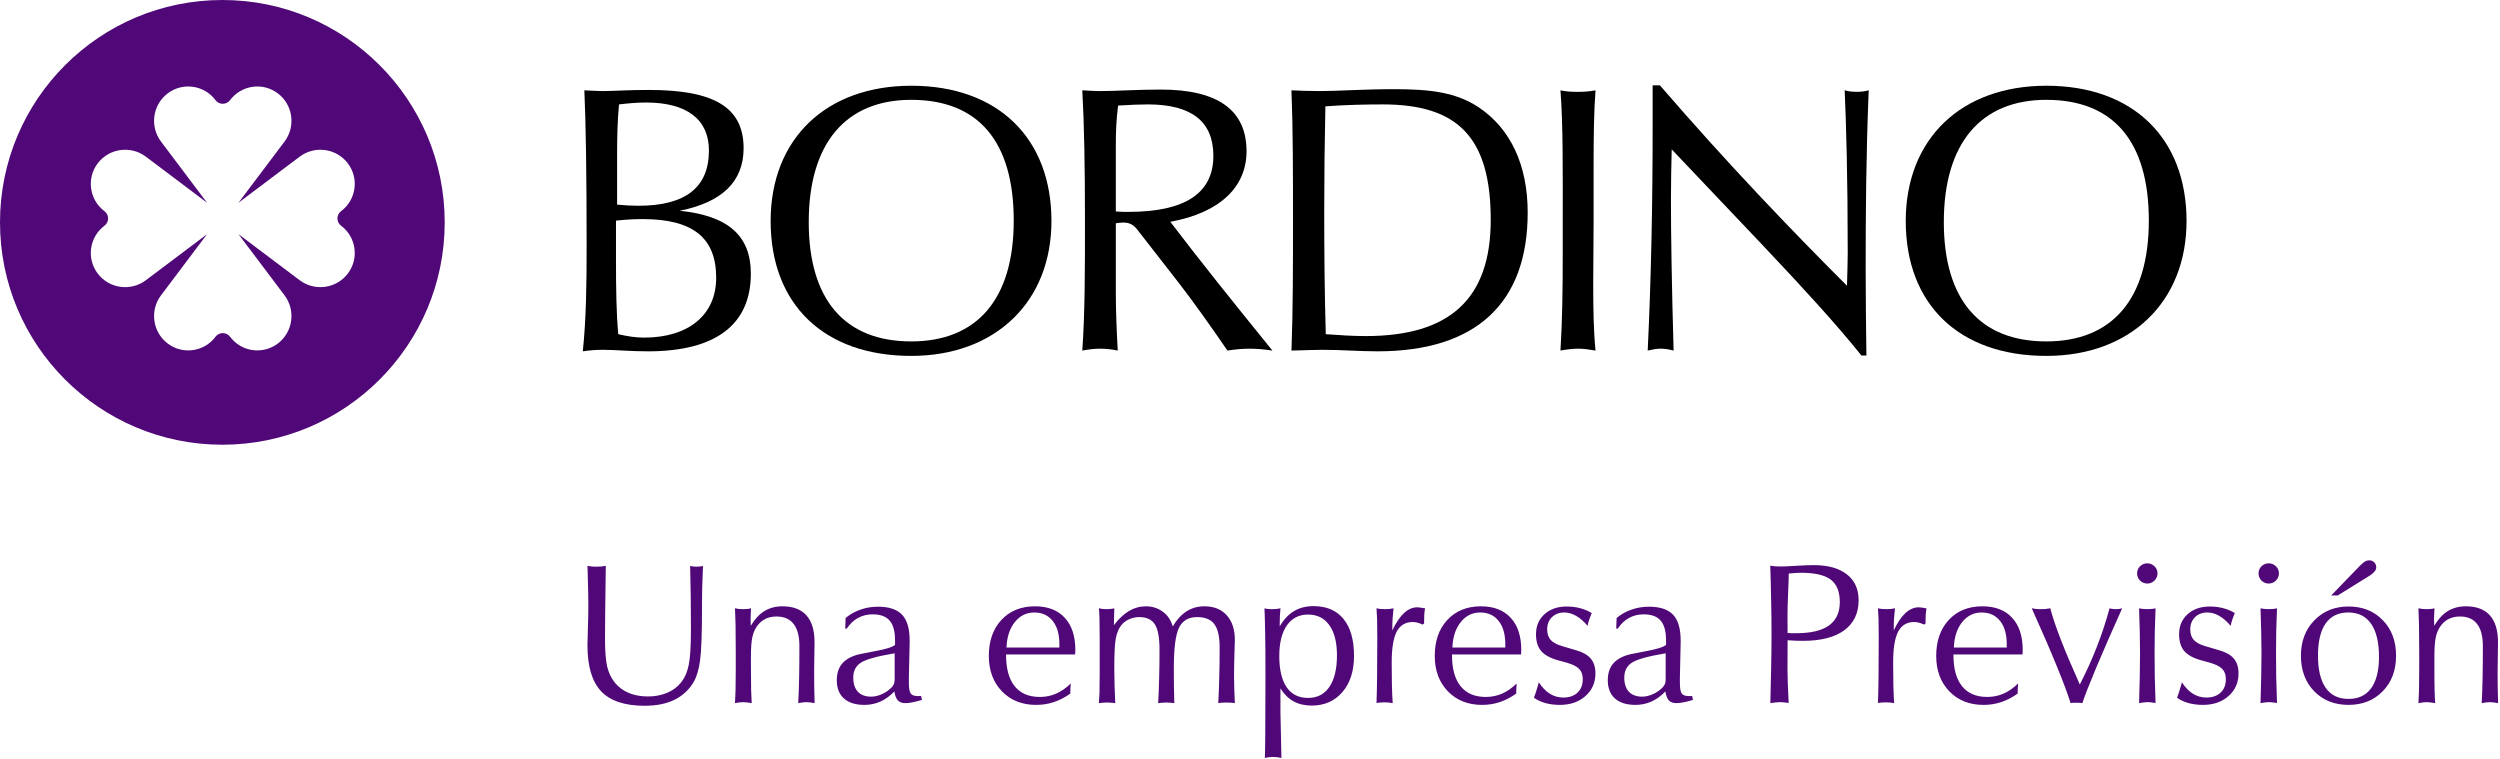
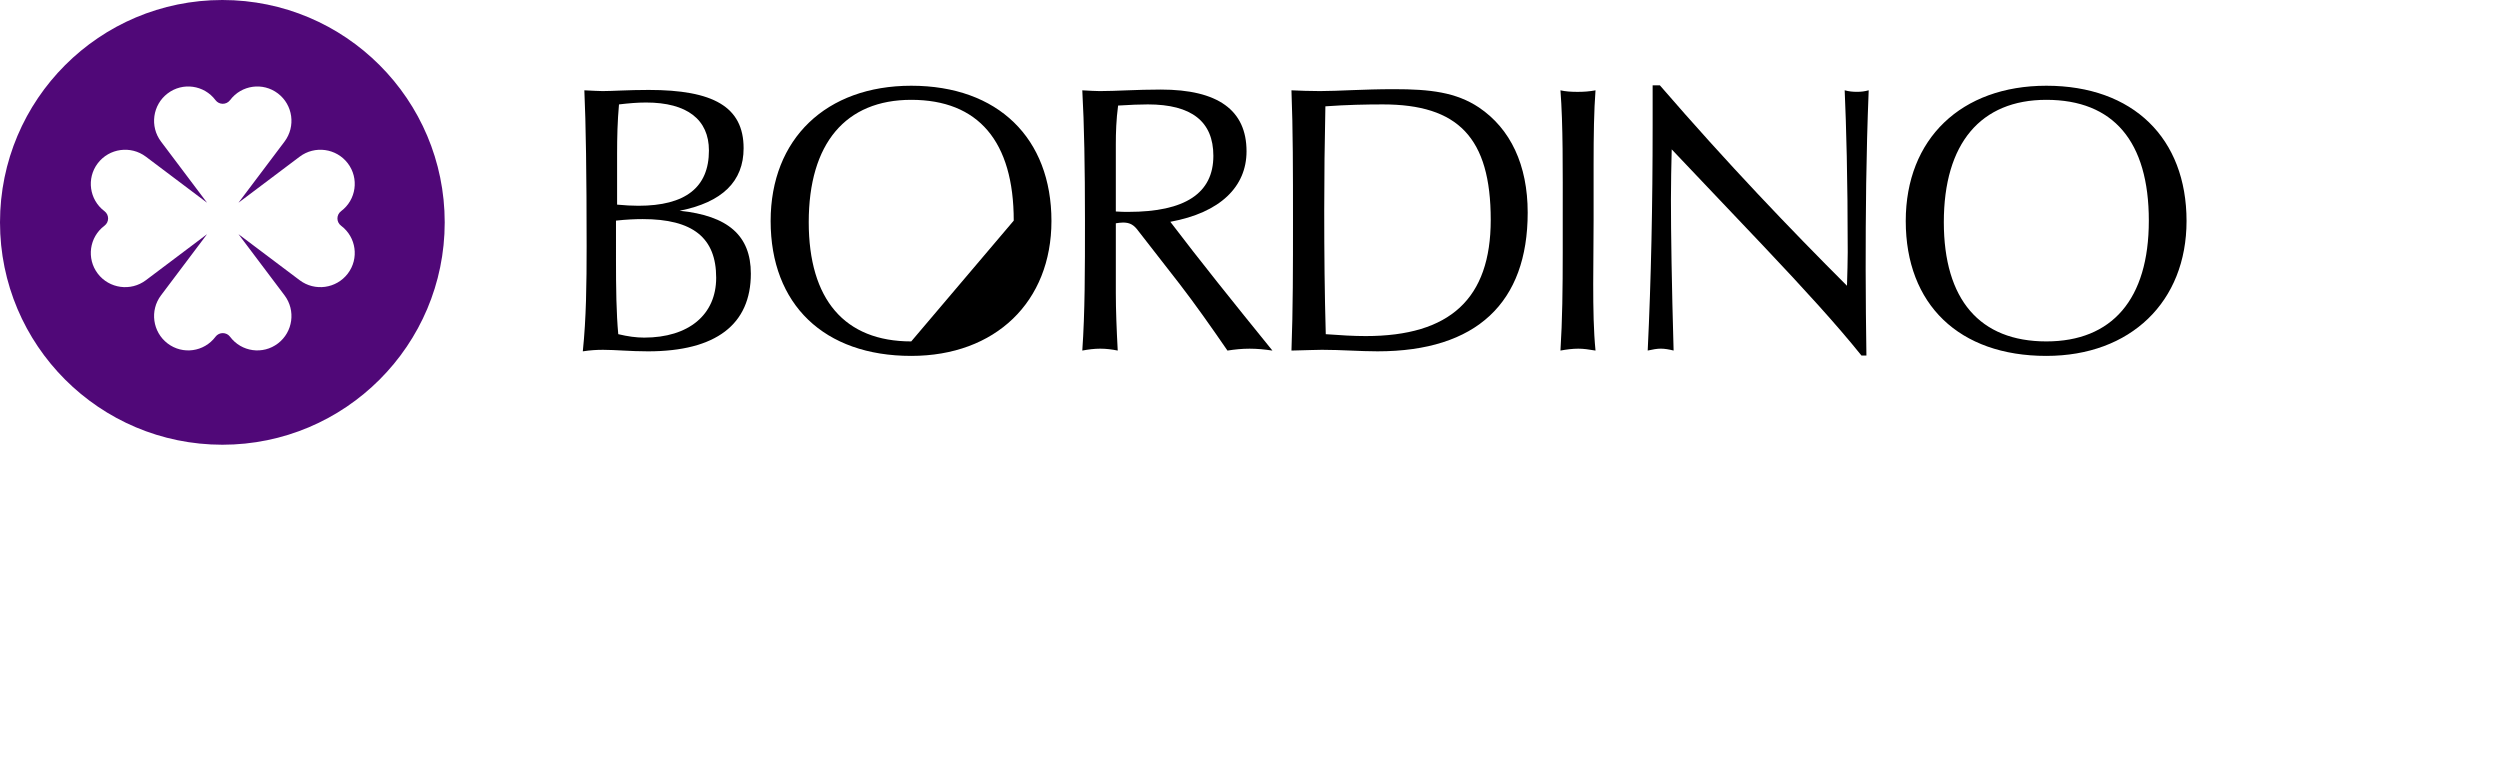
<svg xmlns="http://www.w3.org/2000/svg" version="1.1" id="Layer_1" x="0px" y="0px" width="224px" height="68px" viewBox="0 0 224 68" enable-background="new 0 0 224 68" xml:space="preserve">
-   <path fill="#500878" d="M52.635,50.704c0.123,0.023,0.249,0.041,0.378,0.053s0.267,0.018,0.413,0.018  c0.176,0,0.331-0.006,0.466-0.018c0.135-0.018,0.264-0.038,0.387-0.062c-0.023,1.535-0.041,2.906-0.053,4.113  s-0.018,2.019-0.018,2.435c0,1.107,0.067,1.945,0.202,2.514c0.141,0.563,0.372,1.037,0.694,1.424  c0.328,0.398,0.744,0.703,1.248,0.914c0.504,0.205,1.072,0.308,1.705,0.308c0.627,0,1.198-0.108,1.714-0.325  s0.935-0.527,1.257-0.932s0.548-0.92,0.677-1.547c0.135-0.627,0.202-1.714,0.202-3.261c0-1.025-0.006-2.001-0.018-2.927  c-0.012-0.932-0.029-1.834-0.053-2.707c0.088,0.023,0.176,0.041,0.264,0.053c0.094,0.012,0.19,0.018,0.29,0.018  c0.117,0,0.223-0.006,0.316-0.018c0.1-0.012,0.193-0.026,0.281-0.044c-0.029,0.715-0.053,1.371-0.07,1.969  c-0.012,0.598-0.018,1.031-0.018,1.301v0.466c0,2.291-0.056,3.853-0.167,4.685s-0.302,1.485-0.571,1.96  c-0.416,0.709-0.993,1.245-1.731,1.608c-0.732,0.357-1.62,0.536-2.663,0.536c-1.781,0-3.082-0.431-3.902-1.292  c-0.82-0.867-1.23-2.244-1.23-4.131c0-0.07,0.012-0.519,0.035-1.345c0.029-0.826,0.044-1.614,0.044-2.364  c0-0.563-0.021-1.532-0.062-2.909C52.646,50.979,52.641,50.815,52.635,50.704z M65.854,63c0.023-0.357,0.041-0.747,0.053-1.169  c0.012-0.428,0.018-1.081,0.018-1.96v-1.283c0-1.172-0.006-2.03-0.018-2.575c-0.012-0.551-0.029-1.055-0.053-1.512  c0.111,0.023,0.229,0.044,0.352,0.062c0.123,0.012,0.252,0.018,0.387,0.018c0.141,0,0.267-0.006,0.378-0.018  c0.117-0.012,0.223-0.032,0.316-0.062c0,0.023,0,0.053,0,0.088c-0.023,0.375-0.035,0.653-0.035,0.835  c0,0.07,0.003,0.179,0.009,0.325c0.006,0.141,0.009,0.249,0.009,0.325c0.346-0.592,0.75-1.031,1.213-1.318  c0.469-0.287,1.008-0.431,1.617-0.431c0.955,0,1.673,0.27,2.153,0.809c0.486,0.539,0.729,1.342,0.729,2.408  c0,0.299-0.006,0.741-0.018,1.327c-0.012,0.58-0.018,1.008-0.018,1.283c0,0.451,0.003,0.914,0.009,1.389  c0.012,0.469,0.023,0.955,0.035,1.459c-0.135-0.029-0.264-0.05-0.387-0.062c-0.123-0.018-0.237-0.026-0.343-0.026  c-0.117,0-0.234,0.009-0.352,0.026c-0.111,0.012-0.24,0.032-0.387,0.062c0.035-0.627,0.062-1.365,0.079-2.215  c0.018-0.855,0.026-1.816,0.026-2.883c0-0.891-0.173-1.556-0.519-1.995c-0.34-0.445-0.85-0.668-1.529-0.668  c-0.357,0-0.677,0.064-0.958,0.193c-0.275,0.129-0.516,0.322-0.721,0.58c-0.223,0.281-0.381,0.618-0.475,1.011  s-0.141,0.993-0.141,1.802v0.809c0,1.037,0.006,1.775,0.018,2.215s0.029,0.823,0.053,1.151c-0.152-0.029-0.29-0.05-0.413-0.062  c-0.123-0.018-0.24-0.026-0.352-0.026c-0.117,0-0.234,0.009-0.352,0.026C66.123,62.95,65.994,62.971,65.854,63z M80.162,58.535  c-1.57,0.264-2.581,0.545-3.032,0.844c-0.451,0.293-0.677,0.738-0.677,1.336c0,0.545,0.138,0.967,0.413,1.266  c0.281,0.293,0.677,0.439,1.187,0.439c0.299,0,0.612-0.07,0.94-0.211c0.334-0.146,0.621-0.34,0.861-0.58  c0.105-0.105,0.182-0.211,0.229-0.316c0.053-0.111,0.079-0.264,0.079-0.457v-0.088V58.535z M80.136,61.954  c-0.381,0.398-0.797,0.7-1.248,0.905c-0.445,0.199-0.923,0.299-1.433,0.299c-0.791,0-1.403-0.19-1.837-0.571  c-0.428-0.387-0.642-0.932-0.642-1.635c0-0.639,0.17-1.148,0.51-1.529c0.346-0.387,0.87-0.659,1.573-0.817  c0.299-0.064,0.706-0.144,1.222-0.237c1.061-0.193,1.699-0.39,1.916-0.589v-0.378c0-0.826-0.161-1.424-0.483-1.793  c-0.316-0.375-0.823-0.563-1.521-0.563c-0.492,0-0.932,0.108-1.318,0.325c-0.387,0.211-0.721,0.527-1.002,0.949h-0.141l0.035-0.949  c0.393-0.328,0.835-0.577,1.327-0.747c0.492-0.176,1.017-0.264,1.573-0.264c0.99,0,1.711,0.24,2.162,0.721  c0.451,0.475,0.677,1.242,0.677,2.303v0.22l-0.07,3.076v0.501c0,0.486,0.056,0.806,0.167,0.958s0.319,0.229,0.624,0.229  c0.082,0,0.144,0,0.185,0c0.047-0.006,0.088-0.009,0.123-0.009l0.07,0.352l-0.053,0.018C81.943,62.909,81.469,63,81.129,63  c-0.293,0-0.519-0.079-0.677-0.237C80.3,62.599,80.194,62.329,80.136,61.954z M95.903,62.139c-0.469,0.34-0.958,0.595-1.468,0.765  c-0.504,0.17-1.034,0.255-1.591,0.255c-1.26,0-2.282-0.404-3.067-1.213c-0.785-0.814-1.178-1.872-1.178-3.173  c0-1.342,0.375-2.417,1.125-3.226c0.756-0.814,1.761-1.222,3.015-1.222c1.148,0,2.036,0.343,2.663,1.028  c0.633,0.68,0.949,1.644,0.949,2.892c0,0.041-0.003,0.105-0.009,0.193s-0.009,0.155-0.009,0.202h-6.188v0.062  c0,1.219,0.258,2.147,0.773,2.786s1.266,0.958,2.25,0.958c0.527,0,1.017-0.1,1.468-0.299s0.885-0.501,1.301-0.905  c-0.012,0.188-0.021,0.331-0.026,0.431c-0.006,0.094-0.009,0.176-0.009,0.246V62.139z M90.182,58.017h4.737v-0.308  c0-0.885-0.199-1.576-0.598-2.074c-0.398-0.504-0.949-0.756-1.652-0.756s-1.286,0.29-1.749,0.87  C90.463,56.323,90.217,57.079,90.182,58.017z M98.461,63c0.023-0.258,0.041-0.565,0.053-0.923c0.012-0.363,0.018-0.984,0.018-1.863  v-1.459v-1.477c0-0.885-0.006-1.506-0.018-1.863s-0.029-0.662-0.053-0.914c0.105,0.023,0.214,0.044,0.325,0.062  c0.117,0.012,0.243,0.018,0.378,0.018c0.123,0,0.24-0.006,0.352-0.018c0.117-0.018,0.226-0.035,0.325-0.053  c-0.006,0.164-0.012,0.416-0.018,0.756c-0.006,0.334-0.012,0.583-0.018,0.747c0.445-0.58,0.899-1.005,1.362-1.274  c0.463-0.275,0.964-0.413,1.503-0.413c0.58,0,1.087,0.161,1.52,0.483c0.434,0.322,0.73,0.762,0.888,1.318  c0.358-0.604,0.771-1.055,1.239-1.354c0.475-0.299,1.005-0.448,1.591-0.448c0.856,0,1.524,0.267,2.004,0.8  c0.486,0.533,0.73,1.274,0.73,2.224c0,0.07-0.012,0.463-0.036,1.178c-0.023,0.709-0.035,1.383-0.035,2.021  c0,0.369,0.006,0.759,0.018,1.169c0.012,0.41,0.029,0.838,0.053,1.283c-0.082-0.018-0.176-0.029-0.282-0.035  c-0.105-0.012-0.263-0.018-0.474-0.018c-0.205,0-0.358,0.006-0.457,0.018c-0.1,0.006-0.191,0.018-0.273,0.035  c0.041-0.768,0.071-1.529,0.088-2.285c0.024-0.756,0.035-1.655,0.035-2.698c0-0.979-0.158-1.676-0.474-2.092  c-0.311-0.422-0.827-0.633-1.547-0.633c-0.768,0-1.307,0.316-1.617,0.949c-0.311,0.633-0.466,1.843-0.466,3.63  c0,0.551,0.003,1.087,0.009,1.608c0.011,0.521,0.023,1.028,0.035,1.521c-0.123-0.018-0.246-0.029-0.369-0.035  c-0.118-0.012-0.238-0.018-0.361-0.018c-0.129,0-0.252,0.006-0.369,0.018c-0.117,0.006-0.234,0.018-0.351,0.035  c0.041-0.65,0.07-1.368,0.087-2.153c0.024-0.791,0.036-1.67,0.036-2.637c0-1.072-0.138-1.825-0.414-2.259  c-0.275-0.439-0.738-0.659-1.388-0.659c-0.334,0-0.642,0.064-0.923,0.193c-0.275,0.123-0.507,0.299-0.694,0.527  c-0.229,0.287-0.393,0.674-0.493,1.16c-0.094,0.486-0.141,1.386-0.141,2.698c0,0.527,0.009,1.055,0.026,1.582  c0.018,0.521,0.038,1.037,0.062,1.547c-0.123-0.018-0.246-0.029-0.369-0.035c-0.123-0.012-0.243-0.018-0.36-0.018  c-0.129,0-0.255,0.006-0.378,0.018C98.704,62.971,98.584,62.982,98.461,63z M114.624,58.772c0,1.225,0.22,2.159,0.659,2.804  c0.439,0.639,1.078,0.958,1.916,0.958c0.832,0,1.471-0.331,1.916-0.993c0.451-0.662,0.677-1.603,0.677-2.821  c0-1.172-0.229-2.074-0.687-2.707c-0.451-0.633-1.086-0.949-1.906-0.949c-0.809,0-1.441,0.325-1.898,0.976  C114.85,56.689,114.624,57.601,114.624,58.772z M113.332,67.913c0.018-0.533,0.029-1.263,0.035-2.188  c0.012-0.926,0.018-2.687,0.018-5.282c0-1.658-0.009-2.892-0.027-3.7c-0.01-0.814-0.031-1.559-0.061-2.232  c0.088,0.023,0.184,0.041,0.29,0.053c0.104,0.012,0.224,0.018,0.351,0.018c0.142,0,0.276-0.006,0.405-0.018  c0.13-0.012,0.259-0.032,0.386-0.062c-0.022,0.223-0.041,0.466-0.052,0.729c-0.012,0.264-0.018,0.563-0.018,0.896  c0.362-0.621,0.791-1.078,1.282-1.371c0.498-0.299,1.08-0.448,1.742-0.448c1.176,0,2.076,0.384,2.697,1.151  c0.627,0.768,0.939,1.872,0.939,3.313c0,1.348-0.344,2.426-1.036,3.234c-0.691,0.809-1.611,1.213-2.761,1.213  c-0.614,0-1.153-0.126-1.616-0.378c-0.457-0.252-0.849-0.639-1.179-1.16v2.162c0,0.152,0.016,0.82,0.045,2.004  c0.023,0.844,0.039,1.532,0.043,2.065c-0.133-0.029-0.262-0.053-0.385-0.07c-0.123-0.012-0.244-0.018-0.361-0.018  s-0.234,0.006-0.352,0.018C113.607,67.86,113.479,67.884,113.332,67.913z M123.334,62.982c0.023-0.586,0.041-1.348,0.053-2.285  c0.012-0.943,0.018-2.139,0.018-3.586c0-0.768-0.006-1.324-0.018-1.67c-0.012-0.352-0.029-0.665-0.053-0.94  c0.117,0.029,0.236,0.05,0.359,0.062c0.13,0.012,0.268,0.018,0.414,0.018c0.141,0,0.272-0.006,0.396-0.018  c0.123-0.018,0.243-0.038,0.36-0.062c-0.035,0.287-0.064,0.598-0.088,0.932c-0.018,0.328-0.026,0.68-0.026,1.055  c0.334-0.703,0.687-1.225,1.056-1.564c0.368-0.34,0.766-0.51,1.194-0.51c0.069,0,0.158,0.009,0.265,0.026  c0.11,0.012,0.252,0.035,0.422,0.07c-0.031,0.158-0.054,0.346-0.071,0.563c-0.011,0.217-0.017,0.483-0.017,0.8l-0.142,0.088  c-0.151-0.076-0.299-0.132-0.438-0.167c-0.142-0.041-0.285-0.062-0.432-0.062c-0.656,0-1.137,0.287-1.441,0.861  c-0.299,0.574-0.449,1.497-0.449,2.769c0,0.744,0.007,1.427,0.019,2.048c0.017,0.621,0.041,1.151,0.07,1.591  c-0.111-0.023-0.231-0.041-0.36-0.053s-0.267-0.018-0.413-0.018c-0.116,0-0.231,0.006-0.343,0.018  C123.563,62.953,123.451,62.965,123.334,62.982z M135.857,62.139c-0.467,0.34-0.957,0.595-1.467,0.765  c-0.504,0.17-1.035,0.255-1.591,0.255c-1.26,0-2.282-0.404-3.067-1.213c-0.785-0.814-1.178-1.872-1.178-3.173  c0-1.342,0.375-2.417,1.125-3.226c0.756-0.814,1.76-1.222,3.014-1.222c1.149,0,2.037,0.343,2.664,1.028  c0.633,0.68,0.949,1.644,0.949,2.892c0,0.041-0.002,0.105-0.009,0.193c-0.006,0.088-0.009,0.155-0.009,0.202h-6.188v0.062  c0,1.219,0.258,2.147,0.773,2.786s1.266,0.958,2.25,0.958c0.527,0,1.018-0.1,1.468-0.299c0.451-0.199,0.886-0.501,1.302-0.905  c-0.013,0.188-0.021,0.331-0.027,0.431c-0.006,0.094-0.01,0.176-0.01,0.246V62.139z M130.137,58.017h4.737v-0.308  c0-0.885-0.199-1.576-0.599-2.074c-0.397-0.504-0.948-0.756-1.651-0.756s-1.286,0.29-1.749,0.87  C130.418,56.323,130.172,57.079,130.137,58.017z M137.88,61.137c0.293,0.451,0.621,0.791,0.984,1.02  c0.368,0.229,0.771,0.343,1.204,0.343c0.539,0,0.964-0.146,1.274-0.439c0.316-0.293,0.474-0.694,0.474-1.204  c0-0.387-0.104-0.691-0.315-0.914s-0.58-0.41-1.106-0.563l-0.828-0.229c-0.69-0.193-1.188-0.472-1.493-0.835  c-0.3-0.363-0.448-0.858-0.448-1.485c0-0.738,0.252-1.336,0.756-1.793c0.51-0.463,1.176-0.694,1.995-0.694  c0.422,0,0.823,0.05,1.204,0.149s0.727,0.246,1.037,0.439c-0.082,0.188-0.155,0.378-0.221,0.571  c-0.063,0.188-0.113,0.378-0.148,0.571c-0.346-0.404-0.691-0.703-1.037-0.896c-0.346-0.199-0.697-0.299-1.055-0.299  c-0.451,0-0.82,0.141-1.107,0.422c-0.281,0.281-0.422,0.645-0.422,1.09c0,0.398,0.105,0.715,0.316,0.949s0.563,0.422,1.055,0.563  l1.223,0.36c0.608,0.176,1.049,0.428,1.317,0.756c0.274,0.328,0.413,0.768,0.413,1.318c0,0.826-0.299,1.503-0.896,2.03  c-0.592,0.527-1.356,0.791-2.294,0.791c-0.456,0-0.885-0.053-1.282-0.158c-0.394-0.111-0.739-0.272-1.039-0.483  c0.088-0.229,0.168-0.46,0.238-0.694C137.754,61.588,137.82,61.359,137.88,61.137z M149.244,58.535  c-1.57,0.264-2.581,0.545-3.032,0.844c-0.451,0.293-0.677,0.738-0.677,1.336c0,0.545,0.138,0.967,0.413,1.266  c0.28,0.293,0.677,0.439,1.187,0.439c0.299,0,0.612-0.07,0.94-0.211c0.334-0.146,0.62-0.34,0.862-0.58  c0.104-0.105,0.181-0.211,0.228-0.316c0.053-0.111,0.079-0.264,0.079-0.457v-0.088V58.535z M149.218,61.954  c-0.381,0.398-0.797,0.7-1.247,0.905c-0.447,0.199-0.924,0.299-1.434,0.299c-0.791,0-1.403-0.19-1.837-0.571  c-0.429-0.387-0.642-0.932-0.642-1.635c0-0.639,0.17-1.148,0.51-1.529c0.346-0.387,0.869-0.659,1.574-0.817  c0.297-0.064,0.705-0.144,1.221-0.237c1.061-0.193,1.699-0.39,1.916-0.589v-0.378c0-0.826-0.161-1.424-0.483-1.793  c-0.317-0.375-0.823-0.563-1.521-0.563c-0.492,0-0.932,0.108-1.318,0.325c-0.387,0.211-0.721,0.527-1.002,0.949h-0.141l0.035-0.949  c0.393-0.328,0.836-0.577,1.327-0.747c0.492-0.176,1.017-0.264,1.573-0.264c0.99,0,1.711,0.24,2.162,0.721  c0.451,0.475,0.677,1.242,0.677,2.303v0.22l-0.069,3.076v0.501c0,0.486,0.055,0.806,0.166,0.958s0.319,0.229,0.625,0.229  c0.082,0,0.143,0,0.184,0c0.047-0.006,0.088-0.009,0.123-0.009l0.07,0.352l-0.053,0.018c-0.609,0.182-1.084,0.272-1.424,0.272  c-0.293,0-0.52-0.079-0.677-0.237C149.382,62.599,149.275,62.329,149.218,61.954z M160.169,56.716  c0.088,0.006,0.187,0.012,0.299,0.018c0.117,0,0.287,0,0.511,0c1.289,0,2.254-0.231,2.899-0.694c0.644-0.463,0.968-1.16,0.968-2.092  s-0.271-1.603-0.81-2.013s-1.427-0.615-2.663-0.615c-0.234,0-0.586,0.021-1.055,0.062l-0.045,0.009c0,0.381-0.02,0.984-0.061,1.811  c-0.035,0.82-0.053,1.453-0.053,1.898L160.169,56.716z M158.622,63c0.028-0.99,0.053-1.998,0.069-3.023  c0.024-1.025,0.037-2.063,0.037-3.111c0-1.102-0.013-2.165-0.037-3.19c-0.017-1.025-0.043-2.021-0.078-2.988  c0.152,0.023,0.302,0.041,0.449,0.053c0.146,0.012,0.291,0.018,0.438,0.018c0.281,0,0.753-0.021,1.415-0.062  c0.668-0.041,1.198-0.062,1.591-0.062c1.283,0,2.272,0.275,2.972,0.826c0.703,0.545,1.054,1.318,1.054,2.32  c0,1.166-0.431,2.065-1.292,2.698c-0.861,0.627-2.092,0.94-3.691,0.94c-0.164,0-0.363-0.003-0.598-0.009  c-0.229-0.012-0.489-0.026-0.782-0.044l-0.009,2.575c0,0.369,0.009,0.806,0.027,1.31c0.017,0.504,0.043,1.081,0.078,1.731  c-0.199-0.029-0.352-0.047-0.457-0.053c-0.105-0.012-0.203-0.018-0.289-0.018c-0.136,0-0.279,0.009-0.432,0.026  C158.941,62.95,158.786,62.971,158.622,63z M168.264,62.982c0.023-0.586,0.041-1.348,0.053-2.285  c0.012-0.943,0.018-2.139,0.018-3.586c0-0.768-0.006-1.324-0.018-1.67c-0.012-0.352-0.029-0.665-0.053-0.94  c0.117,0.029,0.237,0.05,0.36,0.062c0.129,0.012,0.267,0.018,0.413,0.018c0.141,0,0.273-0.006,0.396-0.018  c0.123-0.018,0.242-0.038,0.359-0.062c-0.035,0.287-0.064,0.598-0.088,0.932c-0.018,0.328-0.025,0.68-0.025,1.055  c0.334-0.703,0.685-1.225,1.053-1.564c0.371-0.34,0.769-0.51,1.197-0.51c0.069,0,0.157,0.009,0.262,0.026  c0.113,0.012,0.252,0.035,0.423,0.07c-0.029,0.158-0.052,0.346-0.07,0.563c-0.012,0.217-0.019,0.483-0.019,0.8l-0.14,0.088  c-0.153-0.076-0.299-0.132-0.44-0.167c-0.139-0.041-0.283-0.062-0.43-0.062c-0.656,0-1.137,0.287-1.441,0.861  c-0.299,0.574-0.448,1.497-0.448,2.769c0,0.744,0.006,1.427,0.019,2.048c0.017,0.621,0.041,1.151,0.069,1.591  c-0.11-0.023-0.231-0.041-0.36-0.053s-0.267-0.018-0.414-0.018c-0.116,0-0.23,0.006-0.342,0.018  C168.492,62.953,168.381,62.965,168.264,62.982z M180.788,62.139c-0.47,0.34-0.958,0.595-1.468,0.765  c-0.504,0.17-1.034,0.255-1.592,0.255c-1.258,0-2.281-0.404-3.066-1.213c-0.785-0.814-1.178-1.872-1.178-3.173  c0-1.342,0.375-2.417,1.125-3.226c0.756-0.814,1.761-1.222,3.015-1.222c1.147,0,2.036,0.343,2.663,1.028  c0.633,0.68,0.949,1.644,0.949,2.892c0,0.041-0.004,0.105-0.008,0.193c-0.006,0.088-0.01,0.155-0.01,0.202h-6.188v0.062  c0,1.219,0.258,2.147,0.773,2.786s1.266,0.958,2.25,0.958c0.527,0,1.016-0.1,1.467-0.299c0.453-0.199,0.886-0.501,1.302-0.905  c-0.011,0.188-0.021,0.331-0.026,0.431c-0.006,0.094-0.009,0.176-0.009,0.246V62.139z M175.066,58.017h4.738v-0.308  c0-0.885-0.201-1.576-0.599-2.074c-0.397-0.504-0.949-0.756-1.651-0.756c-0.703,0-1.287,0.29-1.75,0.87  C175.348,56.323,175.102,57.079,175.066,58.017z M185.525,63c-0.258-0.826-0.662-1.91-1.213-3.252  c-0.545-1.348-1.301-3.097-2.268-5.247c0.129,0.029,0.258,0.05,0.387,0.062s0.27,0.018,0.422,0.018c0.158,0,0.308-0.006,0.448-0.018  c0.14-0.018,0.275-0.038,0.404-0.062c0.192,0.744,0.51,1.685,0.948,2.821c0.441,1.131,1.006,2.467,1.697,4.008  c0.574-1.113,1.084-2.238,1.529-3.375c0.445-1.143,0.823-2.291,1.135-3.445c0.092,0.023,0.184,0.041,0.271,0.053  c0.094,0.012,0.193,0.018,0.299,0.018s0.205-0.006,0.299-0.018c0.094-0.018,0.182-0.038,0.264-0.062  c-0.896,1.992-1.67,3.762-2.32,5.309c-0.645,1.541-1.061,2.604-1.248,3.19c-0.064-0.012-0.139-0.021-0.221-0.026  c-0.075-0.006-0.187-0.009-0.334-0.009c-0.146,0-0.254,0.003-0.324,0.009C185.637,62.979,185.578,62.988,185.525,63z M191.66,63  c0.029-0.826,0.05-1.605,0.063-2.338c0.017-0.738,0.025-1.447,0.025-2.127c0-0.621-0.009-1.263-0.025-1.925  c-0.013-0.668-0.033-1.368-0.063-2.101c0.117,0.023,0.234,0.041,0.352,0.053s0.246,0.018,0.387,0.018s0.272-0.006,0.396-0.018  c0.123-0.018,0.237-0.035,0.343-0.053c-0.029,0.75-0.053,1.456-0.07,2.118c-0.012,0.656-0.018,1.292-0.018,1.907  c0,0.68,0.006,1.389,0.018,2.127c0.018,0.732,0.041,1.509,0.07,2.329c-0.129-0.023-0.255-0.041-0.378-0.053  c-0.123-0.018-0.243-0.026-0.36-0.026c-0.111,0-0.226,0.009-0.342,0.026C191.938,62.95,191.807,62.971,191.66,63z M191.484,51.372  c0-0.252,0.088-0.463,0.264-0.633c0.182-0.176,0.398-0.264,0.65-0.264s0.466,0.088,0.642,0.264c0.183,0.17,0.272,0.381,0.272,0.633  s-0.09,0.469-0.272,0.65c-0.176,0.176-0.39,0.264-0.642,0.264s-0.469-0.088-0.65-0.264  C191.572,51.841,191.484,51.624,191.484,51.372z M195.501,61.137c0.293,0.451,0.621,0.791,0.983,1.02  c0.369,0.229,0.771,0.343,1.205,0.343c0.539,0,0.963-0.146,1.274-0.439c0.315-0.293,0.474-0.694,0.474-1.204  c0-0.387-0.104-0.691-0.315-0.914s-0.58-0.41-1.106-0.563l-0.828-0.229c-0.69-0.193-1.188-0.472-1.494-0.835  c-0.297-0.363-0.447-0.858-0.447-1.485c0-0.738,0.252-1.336,0.756-1.793c0.51-0.463,1.175-0.694,1.995-0.694  c0.422,0,0.823,0.05,1.204,0.149s0.727,0.246,1.037,0.439c-0.082,0.188-0.155,0.378-0.219,0.571  c-0.065,0.188-0.115,0.378-0.15,0.571c-0.346-0.404-0.691-0.703-1.037-0.896c-0.346-0.199-0.697-0.299-1.055-0.299  c-0.451,0-0.82,0.141-1.107,0.422c-0.281,0.281-0.422,0.645-0.422,1.09c0,0.398,0.105,0.715,0.316,0.949s0.563,0.422,1.055,0.563  l1.222,0.36c0.609,0.176,1.05,0.428,1.318,0.756c0.276,0.328,0.413,0.768,0.413,1.318c0,0.826-0.299,1.503-0.896,2.03  c-0.592,0.527-1.357,0.791-2.294,0.791c-0.457,0-0.885-0.053-1.282-0.158c-0.394-0.111-0.74-0.272-1.037-0.483  c0.086-0.229,0.166-0.46,0.236-0.694C195.375,61.588,195.441,61.359,195.501,61.137z M202.541,63  c0.029-0.826,0.05-1.605,0.063-2.338c0.017-0.738,0.025-1.447,0.025-2.127c0-0.621-0.009-1.263-0.025-1.925  c-0.013-0.668-0.033-1.368-0.063-2.101c0.117,0.023,0.234,0.041,0.352,0.053s0.246,0.018,0.387,0.018s0.272-0.006,0.396-0.018  c0.123-0.018,0.237-0.035,0.343-0.053c-0.029,0.75-0.053,1.456-0.07,2.118c-0.012,0.656-0.018,1.292-0.018,1.907  c0,0.68,0.006,1.389,0.018,2.127c0.018,0.732,0.041,1.509,0.07,2.329c-0.129-0.023-0.254-0.041-0.377-0.053  c-0.123-0.018-0.244-0.026-0.361-0.026c-0.111,0-0.225,0.009-0.342,0.026C202.818,62.95,202.688,62.971,202.541,63z M202.365,51.372  c0-0.252,0.088-0.463,0.264-0.633c0.182-0.176,0.398-0.264,0.65-0.264s0.466,0.088,0.642,0.264c0.183,0.17,0.272,0.381,0.272,0.633  s-0.09,0.469-0.272,0.65c-0.176,0.176-0.39,0.264-0.642,0.264s-0.469-0.088-0.65-0.264  C202.453,51.841,202.365,51.624,202.365,51.372z M210.425,62.622c0.89,0,1.567-0.319,2.03-0.958  c0.469-0.645,0.703-1.579,0.703-2.804c0-1.295-0.234-2.282-0.703-2.962s-1.15-1.02-2.048-1.02c-0.89,0-1.567,0.328-2.03,0.984  c-0.457,0.656-0.686,1.614-0.686,2.874c0,1.271,0.231,2.238,0.694,2.9C208.85,62.294,209.527,62.622,210.425,62.622z   M210.425,63.158c-1.254,0-2.278-0.407-3.075-1.222c-0.791-0.82-1.188-1.881-1.188-3.182c0-1.289,0.4-2.347,1.204-3.173  c0.803-0.826,1.821-1.239,3.059-1.239c1.261,0,2.285,0.41,3.076,1.23c0.791,0.814,1.187,1.875,1.187,3.182s-0.398,2.367-1.195,3.182  C212.701,62.751,211.68,63.158,210.425,63.158z M208.878,53.35l2.54-2.628c0.205-0.205,0.366-0.343,0.482-0.413  c0.123-0.07,0.244-0.105,0.361-0.105c0.193,0,0.348,0.059,0.467,0.176c0.123,0.117,0.184,0.27,0.184,0.457  c0,0.123-0.047,0.243-0.141,0.36c-0.088,0.117-0.223,0.234-0.404,0.352l-2.9,1.802H208.878z M216.691,63  c0.023-0.357,0.041-0.747,0.053-1.169c0.012-0.428,0.018-1.081,0.018-1.96v-1.283c0-1.172-0.006-2.03-0.018-2.575  c-0.012-0.551-0.029-1.055-0.053-1.512c0.111,0.023,0.229,0.044,0.352,0.062c0.123,0.012,0.252,0.018,0.387,0.018  c0.141,0,0.266-0.006,0.379-0.018c0.116-0.012,0.221-0.032,0.315-0.062c0,0.023,0,0.053,0,0.088  c-0.022,0.375-0.035,0.653-0.035,0.835c0,0.07,0.003,0.179,0.009,0.325c0.006,0.141,0.008,0.249,0.008,0.325  c0.347-0.592,0.75-1.031,1.213-1.318c0.47-0.287,1.009-0.431,1.619-0.431c0.955,0,1.672,0.27,2.152,0.809  c0.486,0.539,0.729,1.342,0.729,2.408c0,0.299-0.006,0.741-0.017,1.327c-0.012,0.58-0.018,1.008-0.018,1.283  c0,0.451,0.003,0.914,0.009,1.389c0.012,0.469,0.023,0.955,0.035,1.459c-0.135-0.029-0.264-0.05-0.387-0.062  c-0.123-0.018-0.237-0.026-0.342-0.026c-0.119,0-0.235,0.009-0.353,0.026c-0.111,0.012-0.24,0.032-0.388,0.062  c0.037-0.627,0.063-1.365,0.08-2.215c0.018-0.855,0.026-1.816,0.026-2.883c0-0.891-0.173-1.556-0.519-1.995  c-0.34-0.445-0.85-0.668-1.529-0.668c-0.357,0-0.677,0.064-0.958,0.193c-0.274,0.129-0.517,0.322-0.721,0.58  c-0.222,0.281-0.382,0.618-0.474,1.011c-0.095,0.393-0.142,0.993-0.142,1.802v0.809c0,1.037,0.006,1.775,0.019,2.215  c0.01,0.439,0.028,0.823,0.051,1.151c-0.151-0.029-0.289-0.05-0.412-0.062c-0.123-0.018-0.24-0.026-0.352-0.026  c-0.117,0-0.234,0.009-0.352,0.026C216.961,62.95,216.832,62.971,216.691,63z" />
  <g>
    <path d="M52.562,22.057c0-6.386-0.069-11.062-0.204-13.965c0.784,0.035,1.261,0.069,1.639,0.069c0.92,0,2.252-0.103,4.13-0.103   c5.77,0,8.5,1.502,8.5,5.224c0,2.97-1.912,4.848-5.735,5.6c4.334,0.444,6.384,2.22,6.384,5.634c0,4.541-3.107,6.964-9.218,6.964   c-1.605,0-2.903-0.137-4.029-0.137c-0.581,0-1.161,0.035-1.81,0.137C52.528,28.509,52.562,25.437,52.562,22.057 M55.192,23.148   c0,2.731,0.032,4.916,0.204,6.794c0.853,0.204,1.603,0.308,2.321,0.308c3.995,0,6.453-2.05,6.453-5.361   c0-3.584-2.082-5.258-6.588-5.258c-0.648,0-1.469,0.034-2.389,0.137V23.148z M55.293,18.335c0.683,0.067,1.332,0.101,1.912,0.101   c4.199,0,6.315-1.637,6.315-4.949c0-2.766-1.945-4.302-5.634-4.302c-0.784,0-1.569,0.069-2.424,0.17   c-0.136,1.502-0.17,2.936-0.17,4.405V18.335z" />
-     <path d="M69.049,19.803c0-7.375,4.985-12.121,12.598-12.121c7.785,0,12.563,4.712,12.563,12.121   c0,7.237-5.019,12.086-12.563,12.086C73.83,31.889,69.049,27.278,69.049,19.803 M90.831,19.768c0-7.101-3.174-10.823-9.184-10.823   c-5.873,0-9.184,3.893-9.184,10.96c0,6.93,3.21,10.686,9.184,10.686C87.52,30.591,90.831,26.835,90.831,19.768" />
+     <path d="M69.049,19.803c0-7.375,4.985-12.121,12.598-12.121c7.785,0,12.563,4.712,12.563,12.121   c0,7.237-5.019,12.086-12.563,12.086C73.83,31.889,69.049,27.278,69.049,19.803 M90.831,19.768c0-7.101-3.174-10.823-9.184-10.823   c-5.873,0-9.184,3.893-9.184,10.96c0,6.93,3.21,10.686,9.184,10.686" />
    <path d="M101.992,20.69c-0.374-0.511-0.716-0.75-1.365-0.75c-0.238,0-0.41,0.035-0.649,0.067v6.249c0,1.536,0.069,3.243,0.17,5.155   c-0.511-0.103-1.023-0.17-1.569-0.17c-0.513,0-1.059,0.067-1.605,0.17c0.239-3.415,0.239-7.237,0.239-11.642   c0-4.779-0.069-8.638-0.239-11.676c0.649,0.035,1.195,0.069,1.571,0.069c1.468,0,3.277-0.137,5.462-0.137   c5.121,0,7.682,1.844,7.682,5.531c0,3.176-2.357,5.499-6.829,6.317c2.594,3.415,5.632,7.203,9.149,11.539   c-0.684-0.103-1.364-0.17-2.048-0.17c-0.683,0-1.332,0.067-1.981,0.17c-1.502-2.186-2.901-4.166-4.267-5.941L101.992,20.69z    M99.979,18.949c0.411,0.035,0.819,0.035,1.126,0.035c5.088,0,7.613-1.674,7.613-5.02c0-3.073-1.945-4.609-5.871-4.609   c-0.683,0-1.571,0.034-2.665,0.103c-0.169,1.263-0.204,2.424-0.204,3.481v1.504V18.949z" />
    <path d="M115.852,19.768c0-4.336,0-8.159-0.138-11.676c0.786,0.035,1.605,0.069,2.562,0.069c1.64,0,3.859-0.171,6.624-0.171   c3.243,0,5.563,0.274,7.613,1.639c2.832,1.912,4.368,5.155,4.368,9.422c0,8.058-4.574,12.428-13.45,12.428   c-1.604,0-3.243-0.137-4.983-0.137c-0.444,0-1.332,0.035-2.733,0.069C115.852,27.723,115.852,23.9,115.852,19.768 M122.373,30.112   c7.544,0,11.197-3.346,11.197-10.413c0-7.375-2.936-10.344-9.661-10.344c-1.502,0-3.244,0.034-5.154,0.172   c-0.069,3.174-0.104,6.315-0.104,9.354c0,3.79,0.034,7.409,0.138,11.062C120.119,30.043,121.279,30.112,122.373,30.112" />
    <path d="M140.021,22.603v-2.834c0-4.745,0.034-8.535-0.204-11.676c0.443,0.104,0.954,0.138,1.536,0.138   c0.546,0,1.058-0.034,1.605-0.138c-0.138,1.81-0.172,3.995-0.172,6.691v4.985c0,2.05-0.034,3.892-0.034,5.634   c0,2.32,0.034,4.267,0.206,6.008c-0.582-0.101-1.094-0.17-1.538-0.17c-0.512,0-1.058,0.069-1.604,0.17   C139.986,28.713,140.021,25.879,140.021,22.603" />
    <path d="M166.785,31.854c-2.219-2.765-5.154-5.975-8.738-9.766l-8.262-8.705c-0.035,1.502-0.069,3.004-0.069,4.472   c0,3.107,0.069,7.581,0.239,13.554c-0.411-0.101-0.785-0.17-1.161-0.17c-0.307,0-0.718,0.069-1.16,0.17   c0.308-6.418,0.442-13.075,0.442-20.143v-3.62h0.649c6.111,7.069,11.676,12.871,16.765,17.959c0.032-1.195,0.066-2.151,0.066-3.004   c0-6.657-0.136-11.403-0.273-14.511c0.376,0.104,0.718,0.138,1.094,0.138c0.374,0,0.682-0.034,1.058-0.138   c-0.238,5.873-0.272,11.131-0.272,16.013c0,2.731,0.034,5.292,0.068,7.75H166.785z" />
    <path d="M170.755,19.803c0-7.375,4.983-12.121,12.597-12.121c7.784,0,12.563,4.712,12.563,12.121   c0,7.237-5.018,12.086-12.563,12.086C175.534,31.889,170.755,27.278,170.755,19.803 M192.535,19.768   c0-7.101-3.174-10.823-9.184-10.823c-5.873,0-9.184,3.893-9.184,10.96c0,6.93,3.21,10.686,9.184,10.686   C189.224,30.591,192.535,26.835,192.535,19.768" />
    <path fill="#500878" d="M39.846,19.925c0,11.002-8.92,19.923-19.923,19.923S0,30.927,0,19.925C0,8.92,8.92,0,19.923,0   S39.846,8.92,39.846,19.925 M30.566,20.228c-0.002-0.001-0.004-0.003-0.007-0.005c-0.434-0.325-0.434-0.974,0-1.3   c0.003-0.002,0.005-0.004,0.007-0.006c1.355-1.019,1.622-2.939,0.596-4.286c-1.027-1.348-2.958-1.613-4.312-0.592l-5.483,4.126   l4.128-5.481c1.019-1.354,0.756-3.286-0.592-4.311c-1.347-1.027-3.267-0.759-4.286,0.595c-0.002,0.002-0.004,0.004-0.006,0.006   c-0.326,0.434-0.975,0.434-1.302,0c0-0.002-0.002-0.004-0.003-0.006c-1.021-1.354-2.941-1.622-4.289-0.595   c-1.346,1.025-1.611,2.957-0.59,4.311l4.126,5.481l-5.481-4.126c-1.357-1.021-3.287-0.756-4.313,0.592   c-1.024,1.347-0.757,3.267,0.596,4.286c0.004,0.002,0.006,0.004,0.008,0.006c0.431,0.326,0.431,0.975,0,1.3   c-0.002,0.002-0.004,0.004-0.008,0.005c-1.353,1.019-1.62,2.939-0.596,4.287c1.027,1.348,2.957,1.613,4.313,0.592l5.481-4.126   l-4.126,5.481c-1.021,1.355-0.756,3.285,0.59,4.311c1.347,1.027,3.267,0.76,4.289-0.595c0.001-0.002,0.003-0.004,0.003-0.008   c0.327-0.431,0.976-0.431,1.302,0c0.002,0.004,0.004,0.006,0.006,0.008c1.019,1.355,2.939,1.622,4.286,0.595   c1.348-1.026,1.611-2.956,0.592-4.311l-4.128-5.481l5.483,4.126c1.353,1.021,3.285,0.756,4.312-0.592   C32.188,23.167,31.921,21.247,30.566,20.228" />
  </g>
</svg>